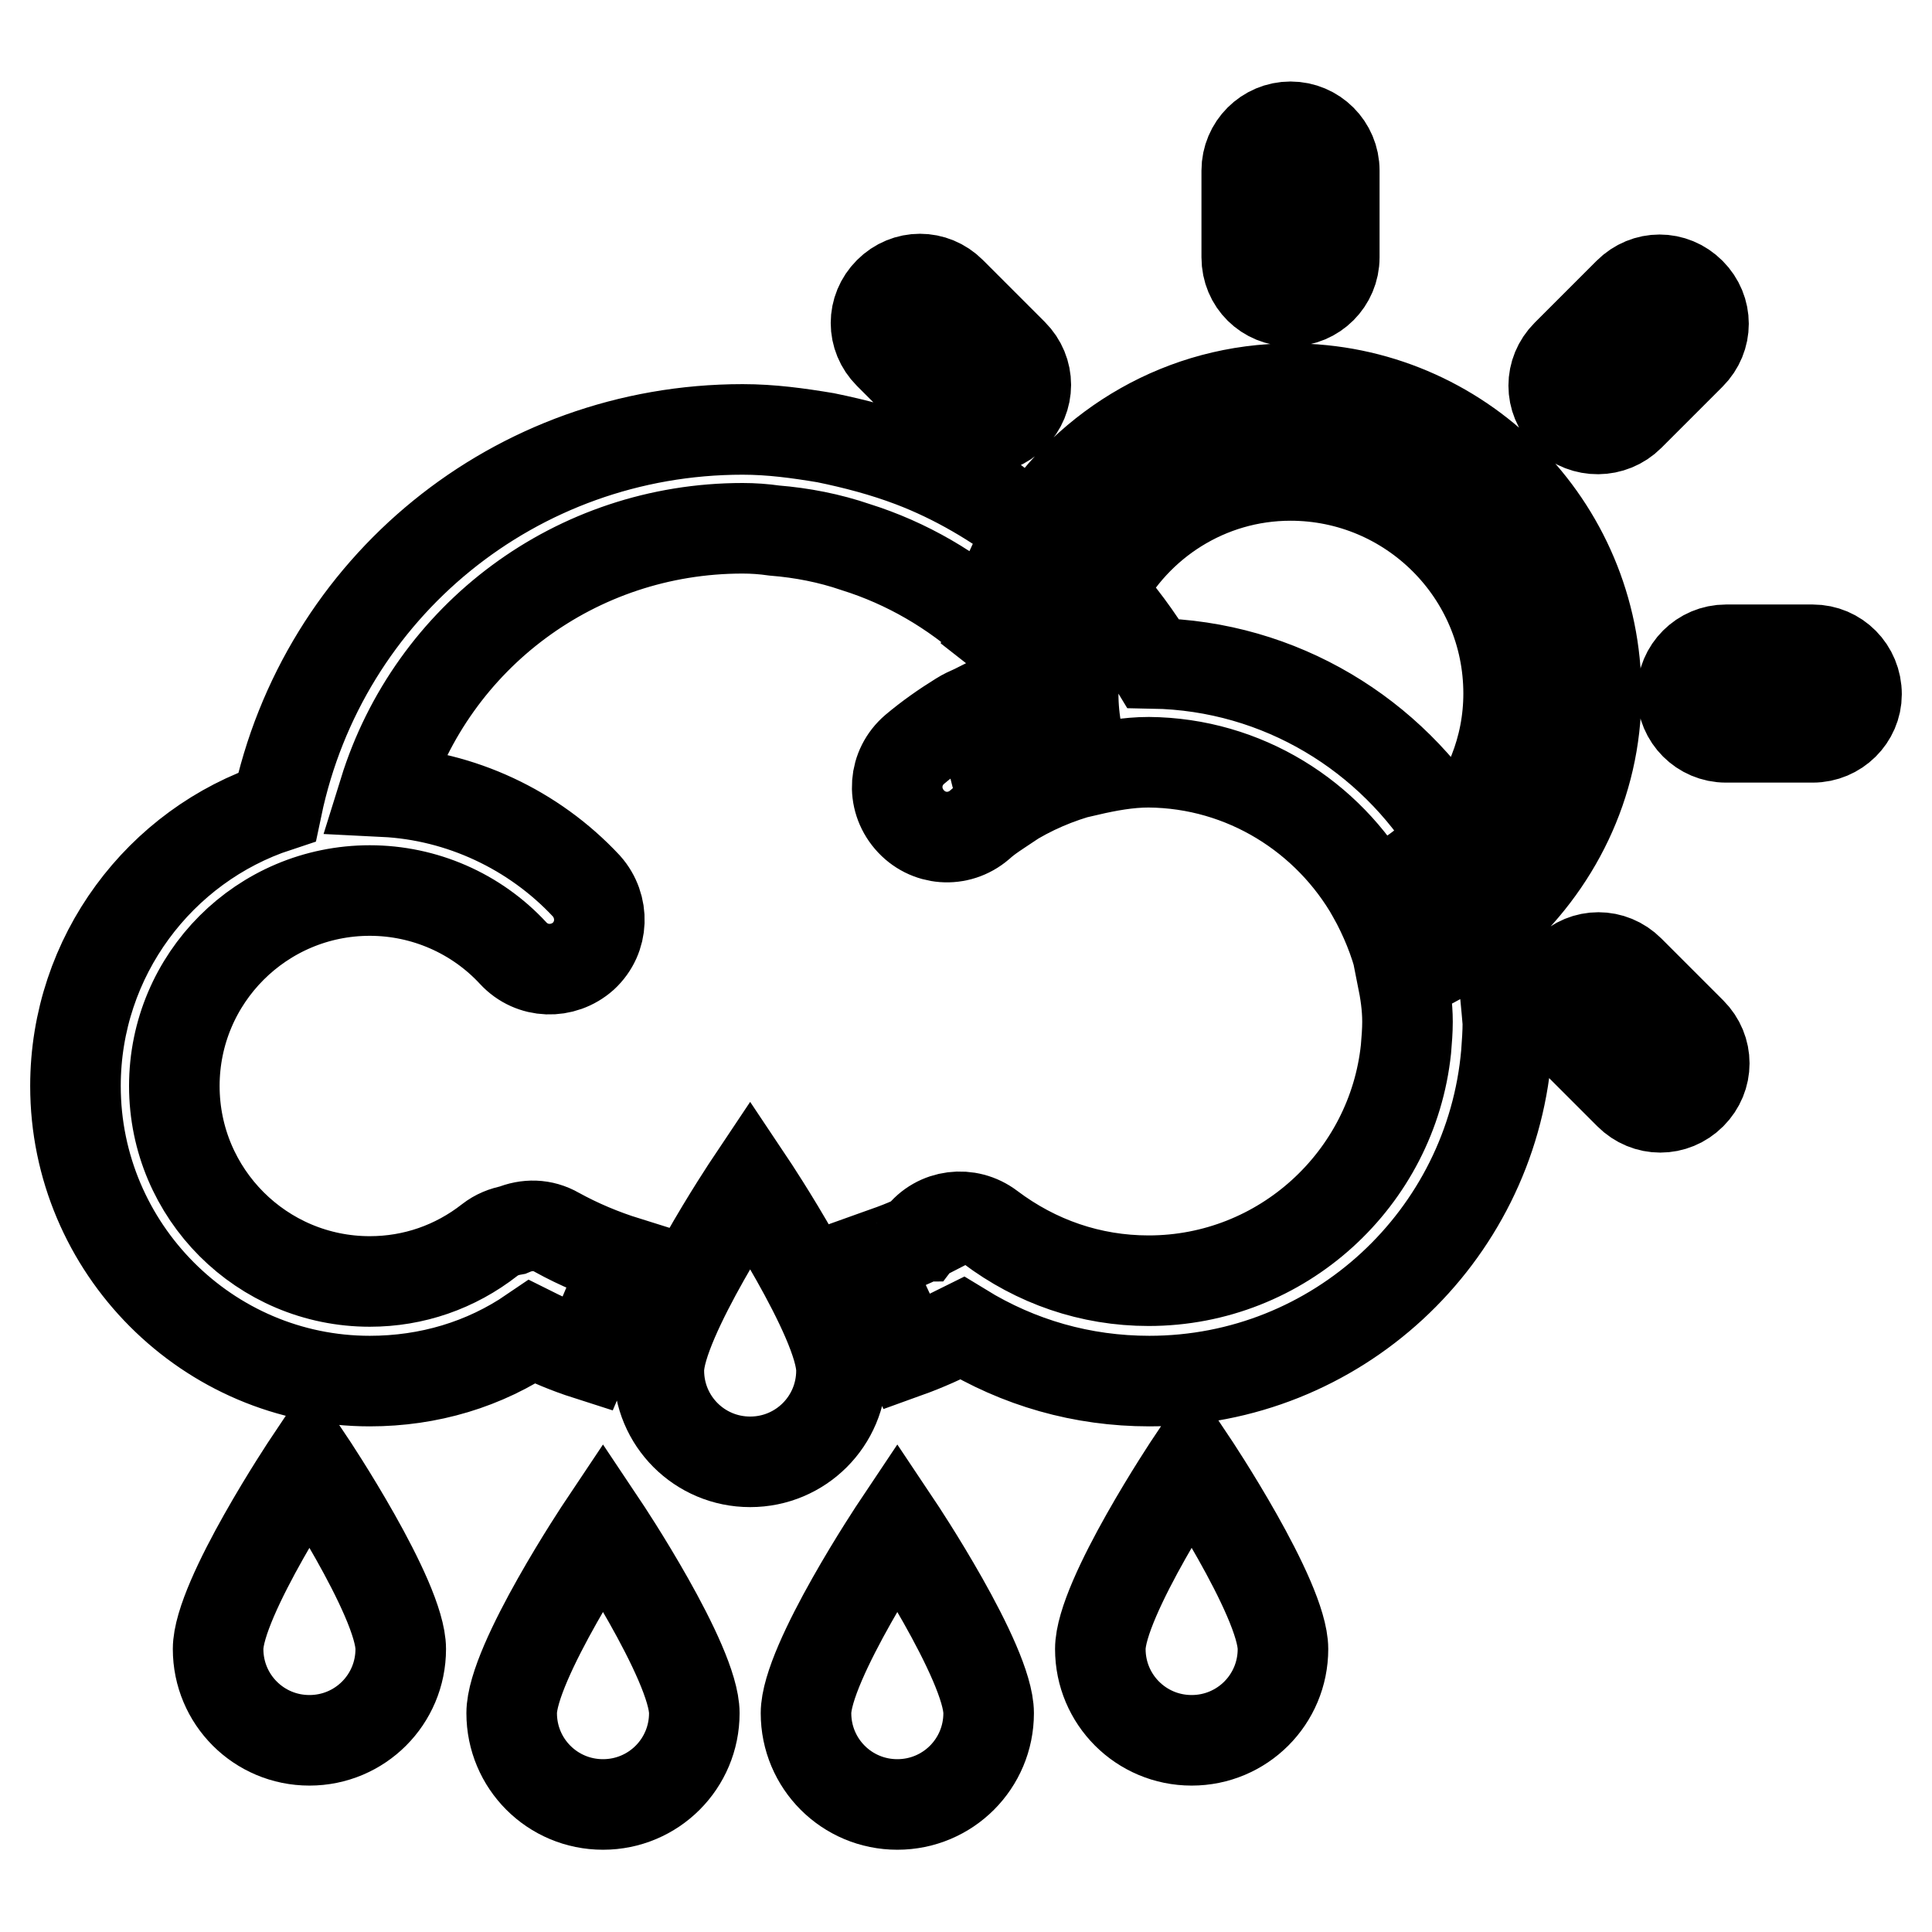
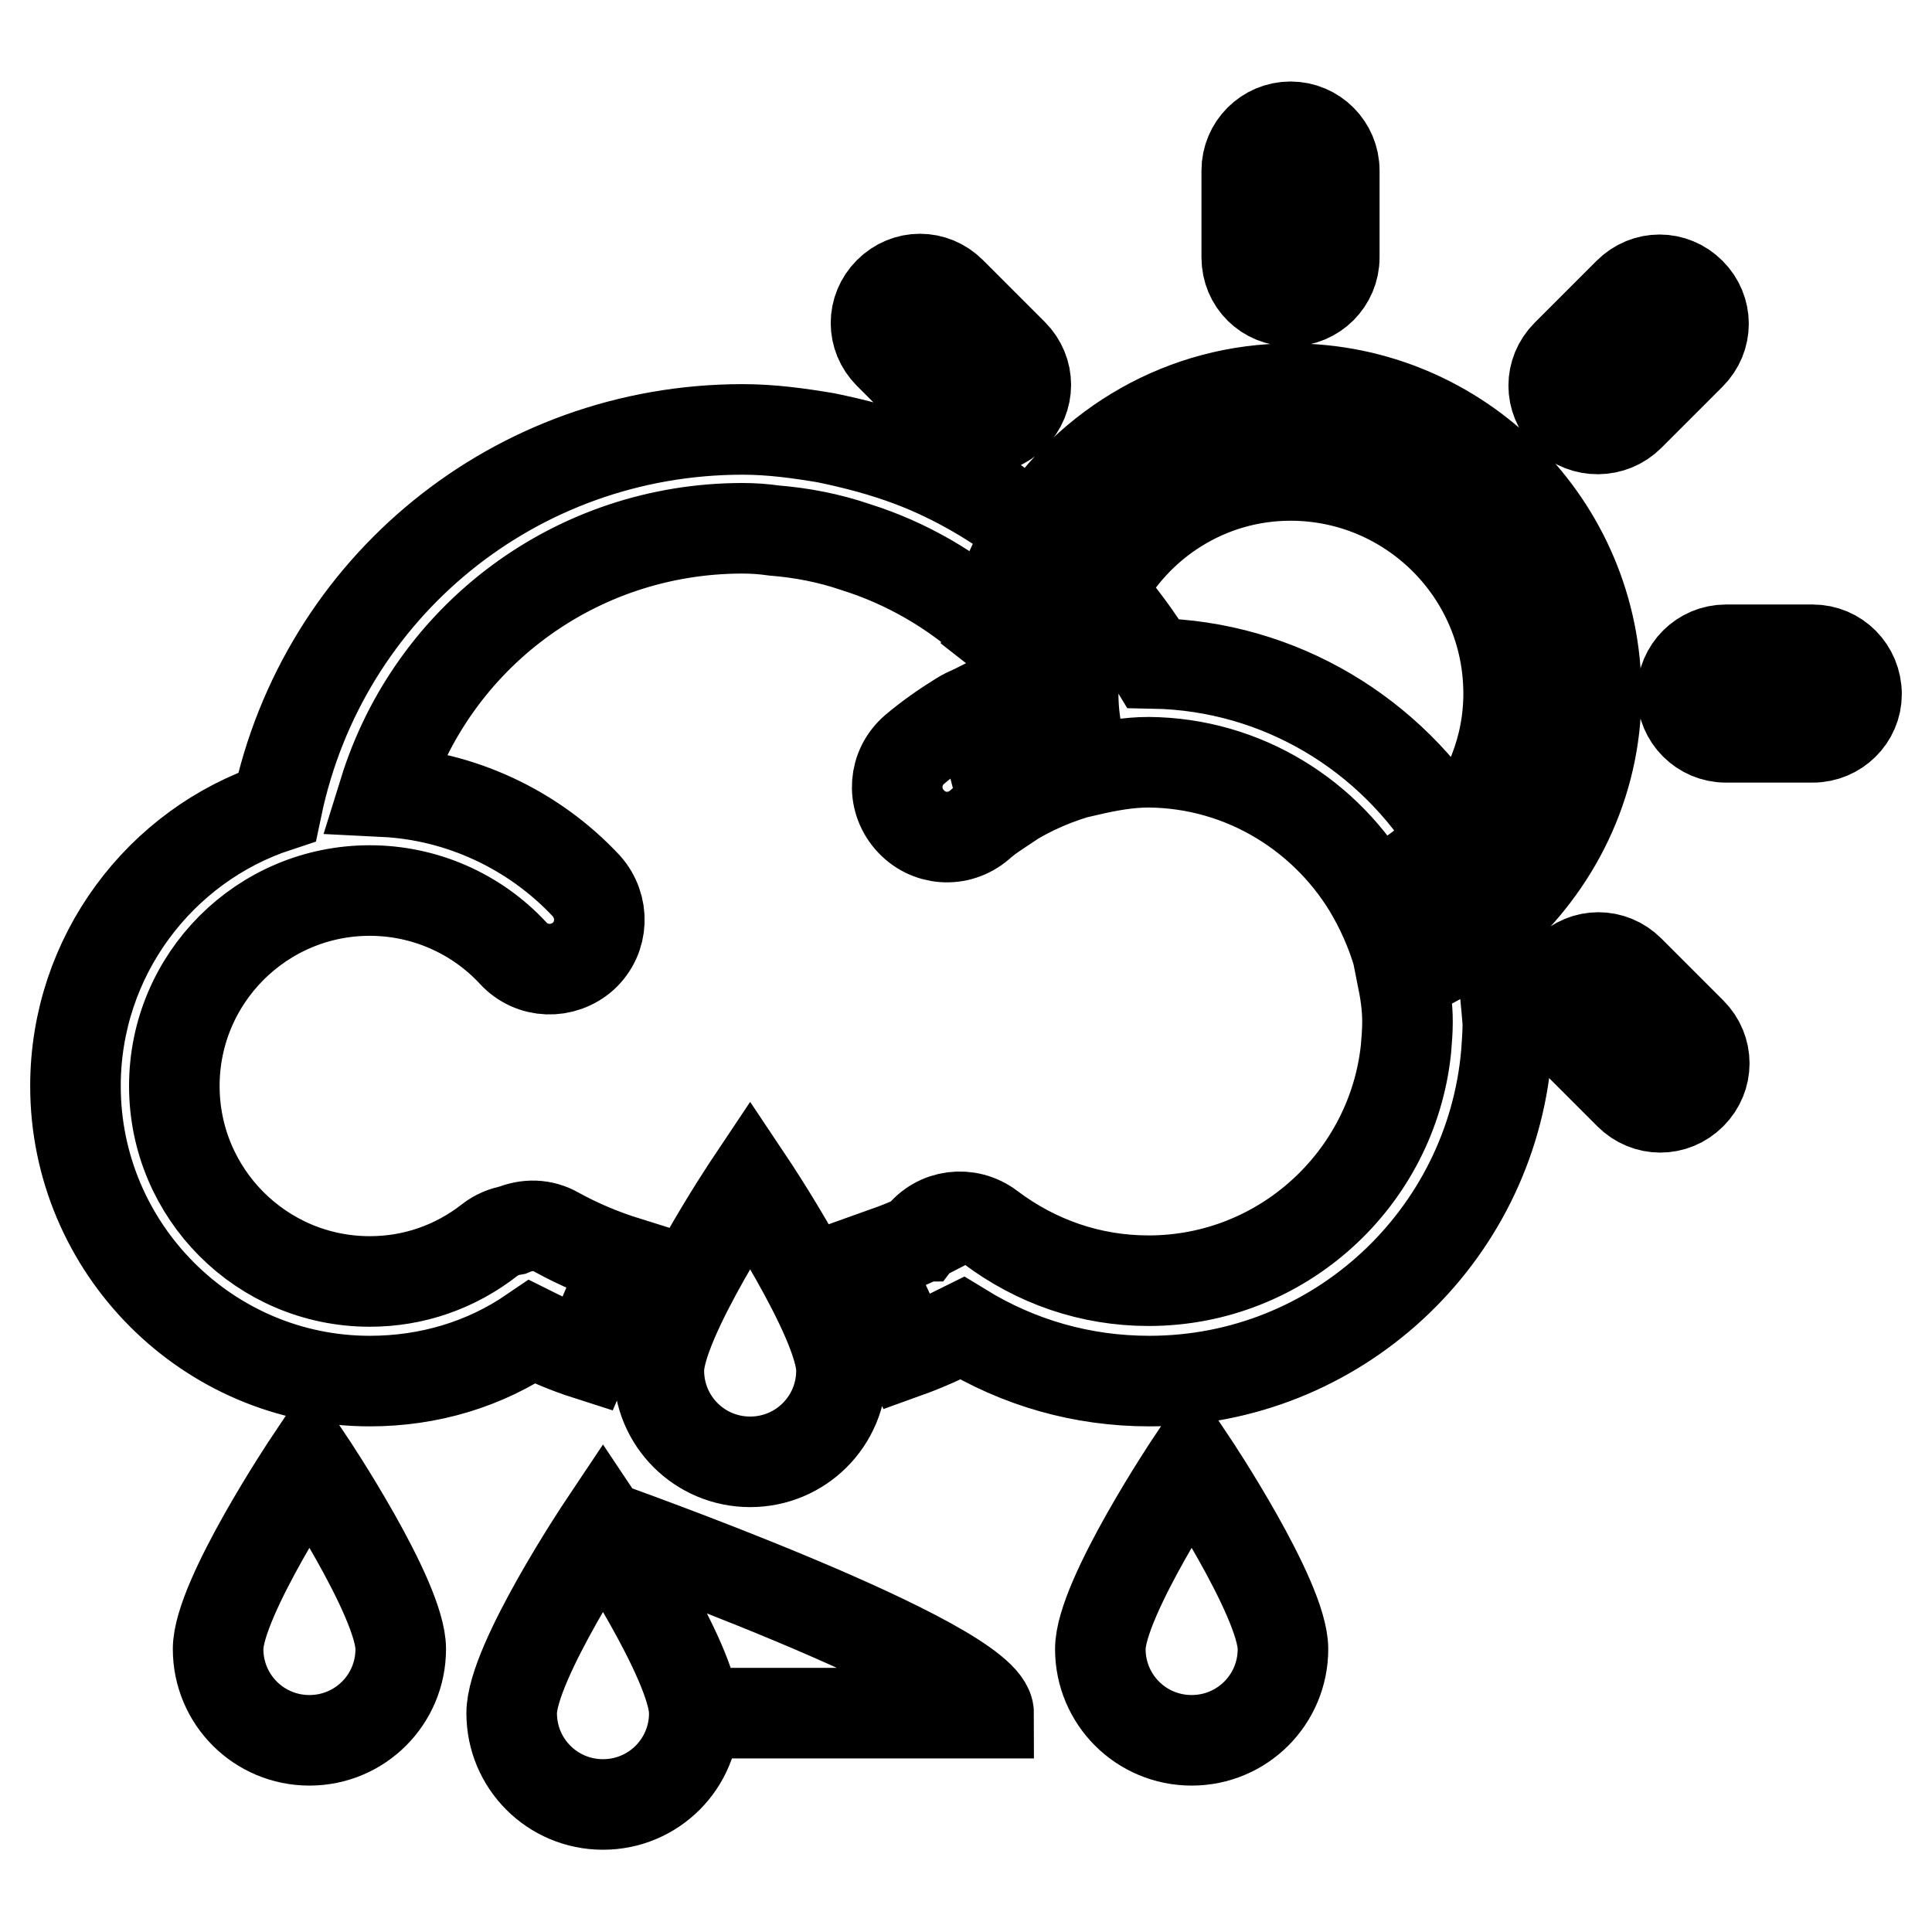
<svg xmlns="http://www.w3.org/2000/svg" version="1.1" x="0px" y="0px" viewBox="0 0 256 256" enable-background="new 0 0 256 256" xml:space="preserve">
  <g>
-     <path stroke-width="12" fill-opacity="0" stroke="#000000" d="M240.2,86.1h-11.5c-3.2,0-5.8,2.6-5.8,5.8s2.6,5.8,5.8,5.8h11.5c3.2,0,5.8-2.6,5.8-5.7 C246,88.7,243.4,86.1,240.2,86.1z M126,55.1c2.3,2.3,5.9,2.3,8.2,0c2.3-2.3,2.3-5.9,0-8.2l-8.2-8.2c-2.3-2.3-5.9-2.3-8.2,0 s-2.3,5.9,0,8.2L126,55.1z M215.9,55.1L224,47c2.3-2.3,2.3-5.9,0-8.2c-2.3-2.3-5.9-2.3-8.2,0l-8.2,8.2c-2.3,2.3-2.3,5.9,0,8.2 C209.9,57.4,213.6,57.4,215.9,55.1z M171,39.9c3.2,0,5.8-2.6,5.8-5.8V22.6c0-3.2-2.6-5.8-5.8-5.8c-3.2,0-5.8,2.6-5.8,5.8v11.5 C165.2,37.4,167.8,39.9,171,39.9z M215.9,128.6c-2.3-2.3-5.9-2.3-8.2,0c-2.3,2.3-2.3,5.9,0,8.2l8.2,8.2c2.3,2.3,5.9,2.3,8.2,0 c2.3-2.3,2.3-5.9,0-8.2L215.9,128.6z M171,63c15.9,0,28.9,12.9,28.9,28.9c0,7.3-2.8,13.9-7.3,19c2.1,3.5,3.8,7.2,5,11.2 c8.4-7.4,13.9-18.1,13.9-30.2c0-22.3-18.1-40.4-40.4-40.4c-14.3,0-26.8,7.5-34,18.8c3.1,2.4,6.1,5.1,8.7,8 C150.5,69.3,160,63,171,63z M121.2,99.3c-2.8,2.4-3.1,6.5-0.7,9.3c2.4,2.8,6.5,3.1,9.3,0.7c1.1-1,2.4-1.8,3.6-2.6 c-1.6-4.2-2.6-8.7-2.7-13.4c-1.1,0.6-2.4,1-3.5,1.7C125.1,96.3,123.1,97.7,121.2,99.3z M181.9,118.6c4.1-1.7,7.7-4.4,10.7-7.7 c-8.2-13.5-22.9-22.7-39.8-23c-2.1-3.5-4.5-6.7-7.1-9.6c-2.2,4.1-3.5,8.6-3.5,13.6c0,3.6,0.7,7.1,2,10.2c2.6-0.6,5.3-1.1,8-1.1 C164.9,101.1,176,108.2,181.9,118.6z M138.3,90c-1.2,0.4-2.3,0.8-3.5,1.2c-1.4,0.6-2.8,1.4-4.2,2.1c0.2,4.7,1.1,9.2,2.7,13.4 c3.3-2.1,6.8-3.6,10.6-4.6c-1.2-3.2-2-6.6-2-10.2c0-4.9,1.3-9.5,3.5-13.6c-2.6-3-5.6-5.6-8.7-8c-2.4,3.8-4.2,8.1-5.3,12.6 C134.1,85,136.4,87.3,138.3,90z M181.9,118.6c1.6,2.9,2.9,6,3.7,9.3c0.1,0.5,0.1,1,0.2,1.5c4.4-1.7,8.3-4.2,11.8-7.3 c-1.2-4-2.8-7.7-5-11.2C189.6,114.2,186,116.9,181.9,118.6z M111.5,181.6c0,6.7-5.4,12.1-12.1,12.1c-6.7,0-12.1-5.4-12.1-12.1 c0-6.7,12.1-24.8,12.1-24.8S111.5,174.9,111.5,181.6z M53.1,218.5c0,6.7-5.4,12.1-12.1,12.1s-12.1-5.4-12.1-12.1 c0-6.7,12.1-24.8,12.1-24.8S53.1,211.8,53.1,218.5z M92,227c0,6.7-5.4,12.1-12.1,12.1s-12.1-5.4-12.1-12.1s12.1-24.8,12.1-24.8 S92,220.3,92,227z M131,227c0,6.7-5.4,12.1-12.1,12.1s-12.1-5.4-12.1-12.1s12.1-24.8,12.1-24.8S131,220.3,131,227z M170,218.5 c0,6.7-5.4,12.1-12.1,12.1c-6.7,0-12.1-5.4-12.1-12.1c0-6.7,12.1-24.8,12.1-24.8S170,211.8,170,218.5z M83,167.2 c-3.2-1-6.3-2.3-9.2-3.9c-1.9-1.1-4-1.1-5.9-0.3c-1.1,0.2-2.1,0.6-3,1.3c-4.6,3.6-10.1,5.5-15.9,5.5c-14.3,0-25.9-11.6-25.9-25.9 c0-14.3,11.6-25.9,25.9-25.9c7.2,0,14.1,3,19,8.3c2.5,2.7,6.6,2.8,9.3,0.4c2.7-2.5,2.8-6.6,0.4-9.3c-7-7.5-16.7-12-26.8-12.5 C57.3,84.3,76.3,70,98.4,70c1.4,0,2.8,0.1,4.2,0.3c3.7,0.3,7.3,1,10.8,2.2c6.7,2.1,12.9,5.7,18.2,10.5c1-4.6,2.8-8.8,5.3-12.6 c-4.9-3.8-10.3-7-16.1-9.2c-3.7-1.4-7.5-2.4-11.4-3.2c-3.6-0.6-7.2-1.1-11-1.1c-30.1,0-55.6,20.9-61.7,50 C21.2,112,10,126.7,10,143.9c0,21.5,17.5,39.1,39,39.1c7.8,0,15.2-2.2,21.5-6.5c2.4,1.2,4.8,2.2,7.3,3L83,167.2z M199.1,128.7 c-0.3-2.3-0.9-4.4-1.5-6.6c-3.5,3.1-7.4,5.6-11.8,7.3c0.4,2,0.7,3.9,0.7,6c0,1.2-0.1,2.4-0.2,3.6c-1.8,17.2-16.4,30.7-34.1,30.7 c-7.7,0-14.9-2.5-21-7.1c-2.9-2.2-7-1.7-9.2,1.2c-0.1,0-0.1,0.1-0.1,0.2c-2.3,1.2-4.9,2-7.4,2.9l5.7,12.3c2.5-0.9,4.9-2,7.3-3.2 c7.5,4.6,15.9,7,24.8,7c24.8,0,45.2-19.1,47.3-43.4c0.1-1.4,0.2-2.7,0.2-4.1C199.6,133.1,199.4,130.9,199.1,128.7z" />
+     <path stroke-width="12" fill-opacity="0" stroke="#000000" d="M240.2,86.1h-11.5c-3.2,0-5.8,2.6-5.8,5.8s2.6,5.8,5.8,5.8h11.5c3.2,0,5.8-2.6,5.8-5.7 C246,88.7,243.4,86.1,240.2,86.1z M126,55.1c2.3,2.3,5.9,2.3,8.2,0c2.3-2.3,2.3-5.9,0-8.2l-8.2-8.2c-2.3-2.3-5.9-2.3-8.2,0 s-2.3,5.9,0,8.2L126,55.1z M215.9,55.1L224,47c2.3-2.3,2.3-5.9,0-8.2c-2.3-2.3-5.9-2.3-8.2,0l-8.2,8.2c-2.3,2.3-2.3,5.9,0,8.2 C209.9,57.4,213.6,57.4,215.9,55.1z M171,39.9c3.2,0,5.8-2.6,5.8-5.8V22.6c0-3.2-2.6-5.8-5.8-5.8c-3.2,0-5.8,2.6-5.8,5.8v11.5 C165.2,37.4,167.8,39.9,171,39.9z M215.9,128.6c-2.3-2.3-5.9-2.3-8.2,0c-2.3,2.3-2.3,5.9,0,8.2l8.2,8.2c2.3,2.3,5.9,2.3,8.2,0 c2.3-2.3,2.3-5.9,0-8.2L215.9,128.6z M171,63c15.9,0,28.9,12.9,28.9,28.9c0,7.3-2.8,13.9-7.3,19c2.1,3.5,3.8,7.2,5,11.2 c8.4-7.4,13.9-18.1,13.9-30.2c0-22.3-18.1-40.4-40.4-40.4c-14.3,0-26.8,7.5-34,18.8c3.1,2.4,6.1,5.1,8.7,8 C150.5,69.3,160,63,171,63z M121.2,99.3c-2.8,2.4-3.1,6.5-0.7,9.3c2.4,2.8,6.5,3.1,9.3,0.7c1.1-1,2.4-1.8,3.6-2.6 c-1.6-4.2-2.6-8.7-2.7-13.4c-1.1,0.6-2.4,1-3.5,1.7C125.1,96.3,123.1,97.7,121.2,99.3z M181.9,118.6c4.1-1.7,7.7-4.4,10.7-7.7 c-8.2-13.5-22.9-22.7-39.8-23c-2.1-3.5-4.5-6.7-7.1-9.6c-2.2,4.1-3.5,8.6-3.5,13.6c0,3.6,0.7,7.1,2,10.2c2.6-0.6,5.3-1.1,8-1.1 C164.9,101.1,176,108.2,181.9,118.6z M138.3,90c-1.2,0.4-2.3,0.8-3.5,1.2c-1.4,0.6-2.8,1.4-4.2,2.1c0.2,4.7,1.1,9.2,2.7,13.4 c3.3-2.1,6.8-3.6,10.6-4.6c-1.2-3.2-2-6.6-2-10.2c0-4.9,1.3-9.5,3.5-13.6c-2.6-3-5.6-5.6-8.7-8c-2.4,3.8-4.2,8.1-5.3,12.6 C134.1,85,136.4,87.3,138.3,90z M181.9,118.6c1.6,2.9,2.9,6,3.7,9.3c0.1,0.5,0.1,1,0.2,1.5c4.4-1.7,8.3-4.2,11.8-7.3 c-1.2-4-2.8-7.7-5-11.2C189.6,114.2,186,116.9,181.9,118.6z M111.5,181.6c0,6.7-5.4,12.1-12.1,12.1c-6.7,0-12.1-5.4-12.1-12.1 c0-6.7,12.1-24.8,12.1-24.8S111.5,174.9,111.5,181.6z M53.1,218.5c0,6.7-5.4,12.1-12.1,12.1s-12.1-5.4-12.1-12.1 c0-6.7,12.1-24.8,12.1-24.8S53.1,211.8,53.1,218.5z M92,227c0,6.7-5.4,12.1-12.1,12.1s-12.1-5.4-12.1-12.1s12.1-24.8,12.1-24.8 S92,220.3,92,227z c0,6.7-5.4,12.1-12.1,12.1s-12.1-5.4-12.1-12.1s12.1-24.8,12.1-24.8S131,220.3,131,227z M170,218.5 c0,6.7-5.4,12.1-12.1,12.1c-6.7,0-12.1-5.4-12.1-12.1c0-6.7,12.1-24.8,12.1-24.8S170,211.8,170,218.5z M83,167.2 c-3.2-1-6.3-2.3-9.2-3.9c-1.9-1.1-4-1.1-5.9-0.3c-1.1,0.2-2.1,0.6-3,1.3c-4.6,3.6-10.1,5.5-15.9,5.5c-14.3,0-25.9-11.6-25.9-25.9 c0-14.3,11.6-25.9,25.9-25.9c7.2,0,14.1,3,19,8.3c2.5,2.7,6.6,2.8,9.3,0.4c2.7-2.5,2.8-6.6,0.4-9.3c-7-7.5-16.7-12-26.8-12.5 C57.3,84.3,76.3,70,98.4,70c1.4,0,2.8,0.1,4.2,0.3c3.7,0.3,7.3,1,10.8,2.2c6.7,2.1,12.9,5.7,18.2,10.5c1-4.6,2.8-8.8,5.3-12.6 c-4.9-3.8-10.3-7-16.1-9.2c-3.7-1.4-7.5-2.4-11.4-3.2c-3.6-0.6-7.2-1.1-11-1.1c-30.1,0-55.6,20.9-61.7,50 C21.2,112,10,126.7,10,143.9c0,21.5,17.5,39.1,39,39.1c7.8,0,15.2-2.2,21.5-6.5c2.4,1.2,4.8,2.2,7.3,3L83,167.2z M199.1,128.7 c-0.3-2.3-0.9-4.4-1.5-6.6c-3.5,3.1-7.4,5.6-11.8,7.3c0.4,2,0.7,3.9,0.7,6c0,1.2-0.1,2.4-0.2,3.6c-1.8,17.2-16.4,30.7-34.1,30.7 c-7.7,0-14.9-2.5-21-7.1c-2.9-2.2-7-1.7-9.2,1.2c-0.1,0-0.1,0.1-0.1,0.2c-2.3,1.2-4.9,2-7.4,2.9l5.7,12.3c2.5-0.9,4.9-2,7.3-3.2 c7.5,4.6,15.9,7,24.8,7c24.8,0,45.2-19.1,47.3-43.4c0.1-1.4,0.2-2.7,0.2-4.1C199.6,133.1,199.4,130.9,199.1,128.7z" />
  </g>
</svg>